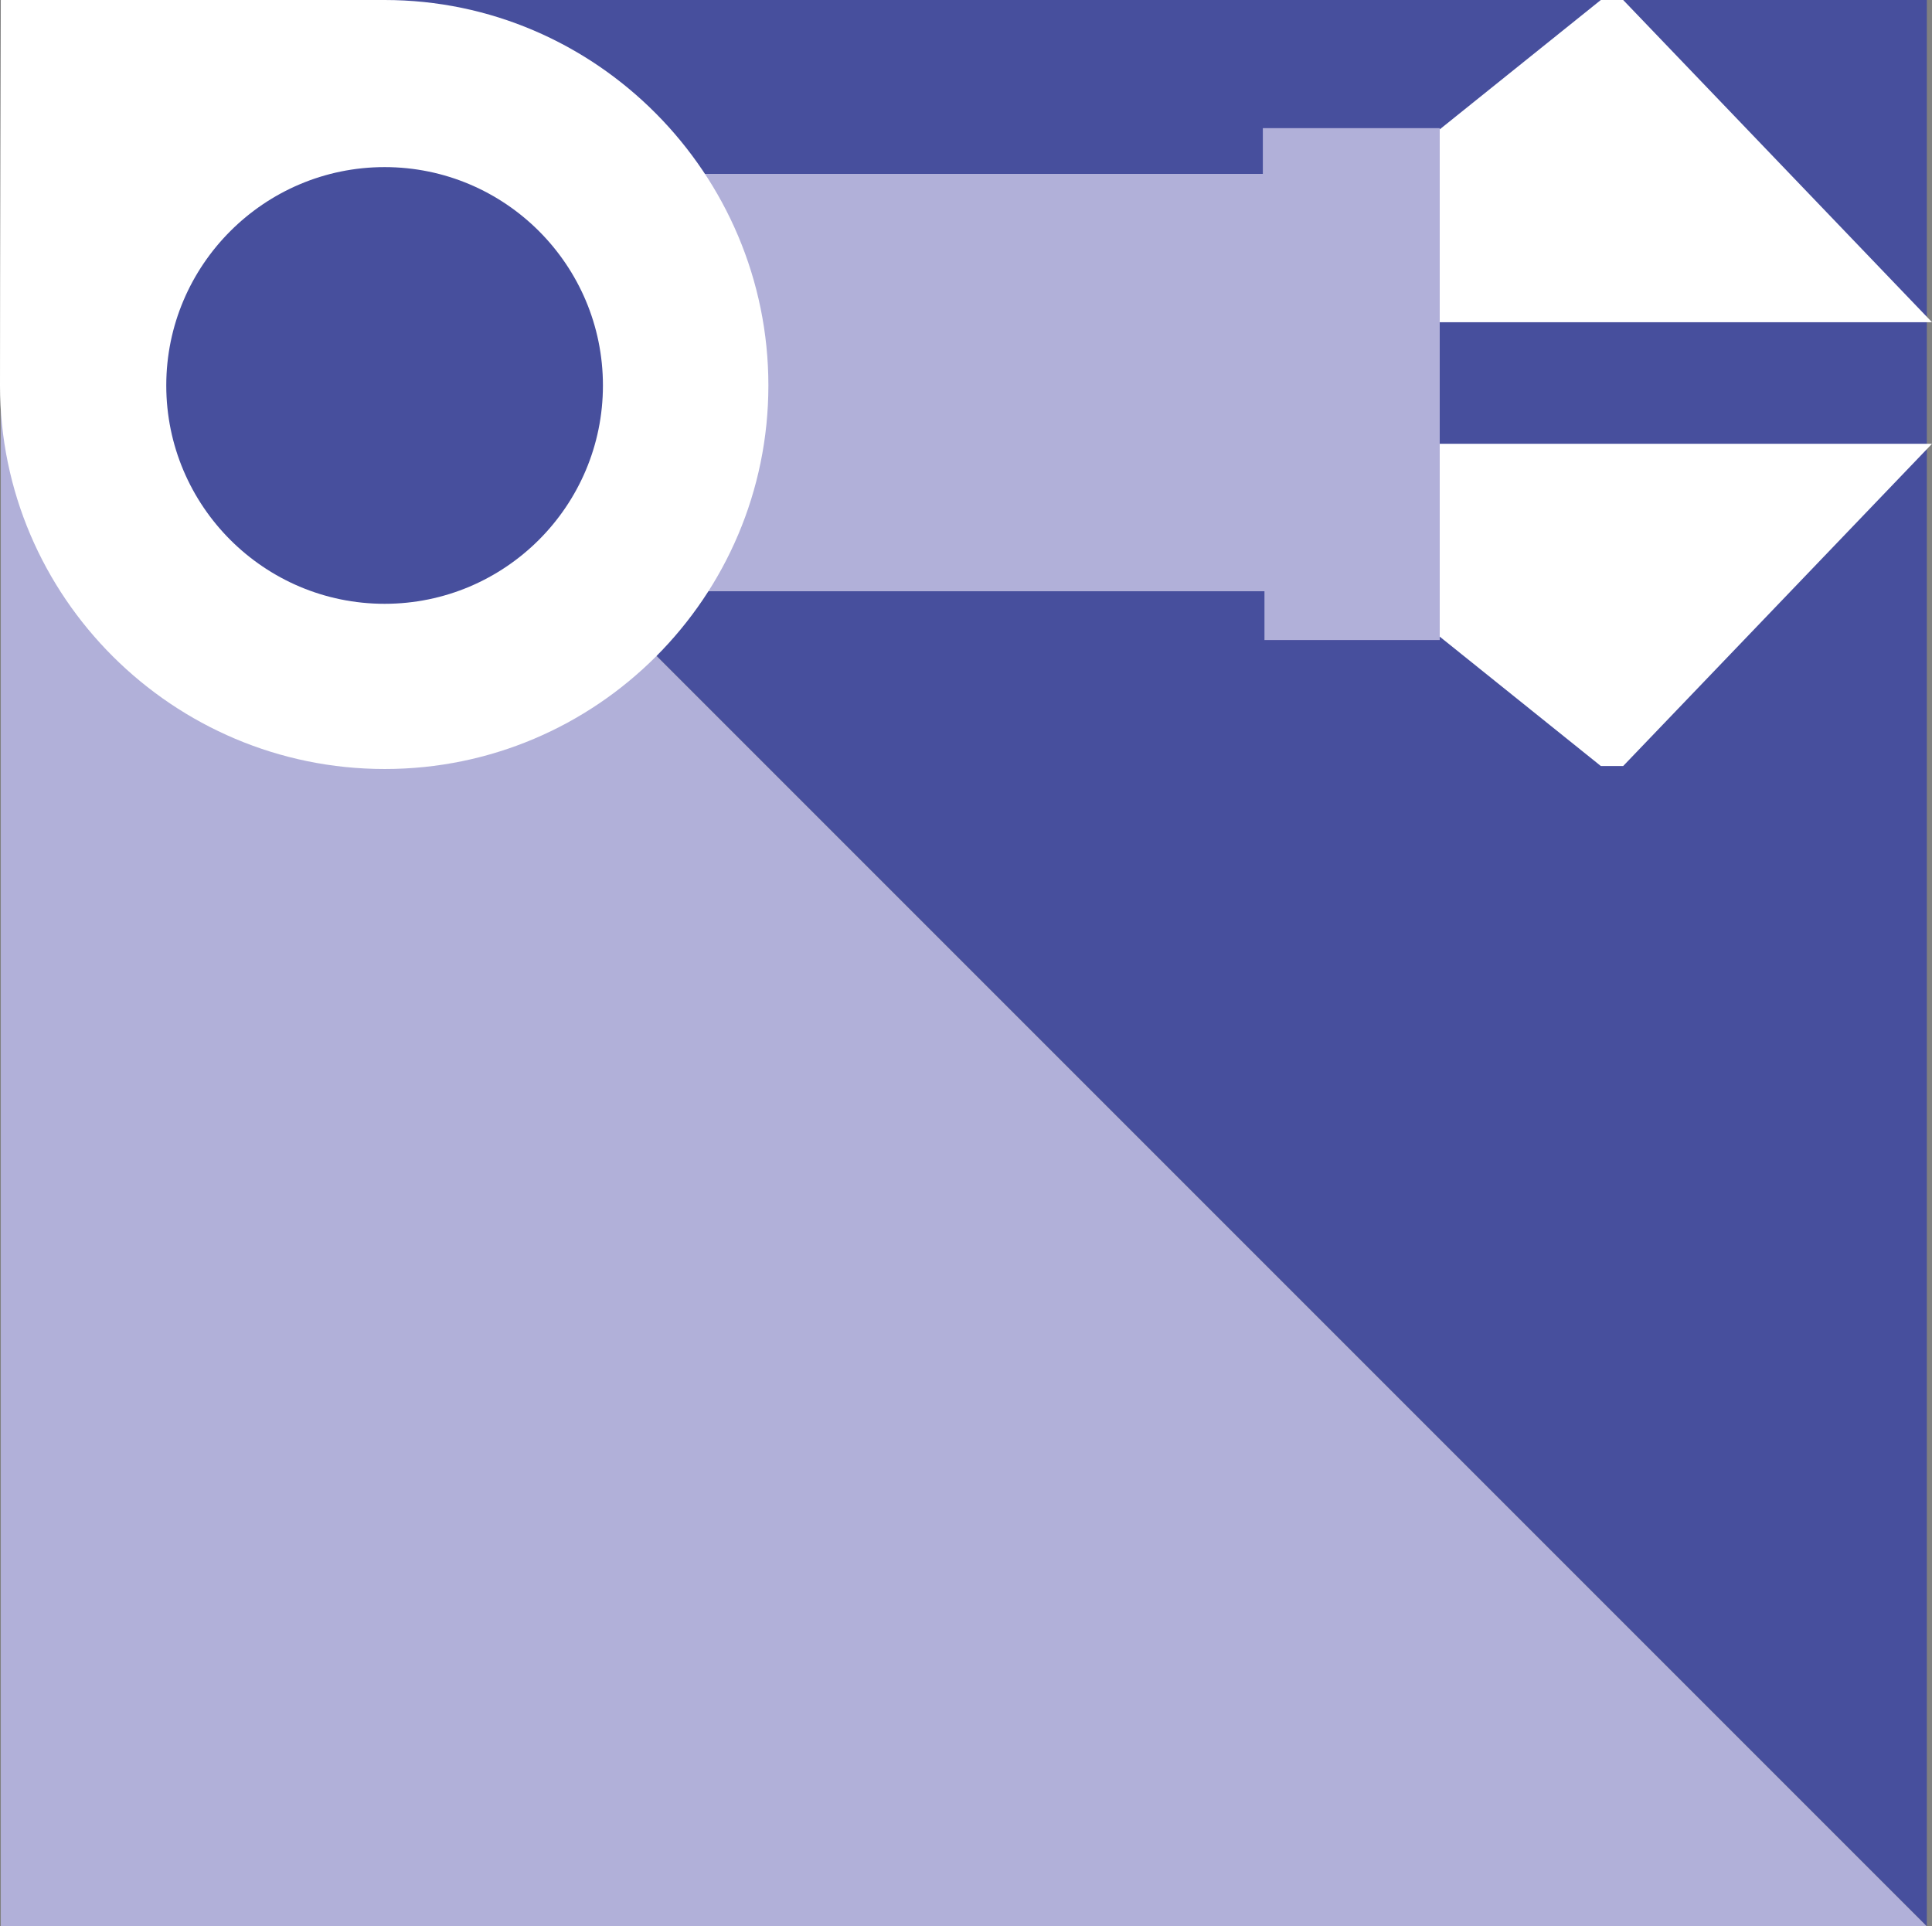
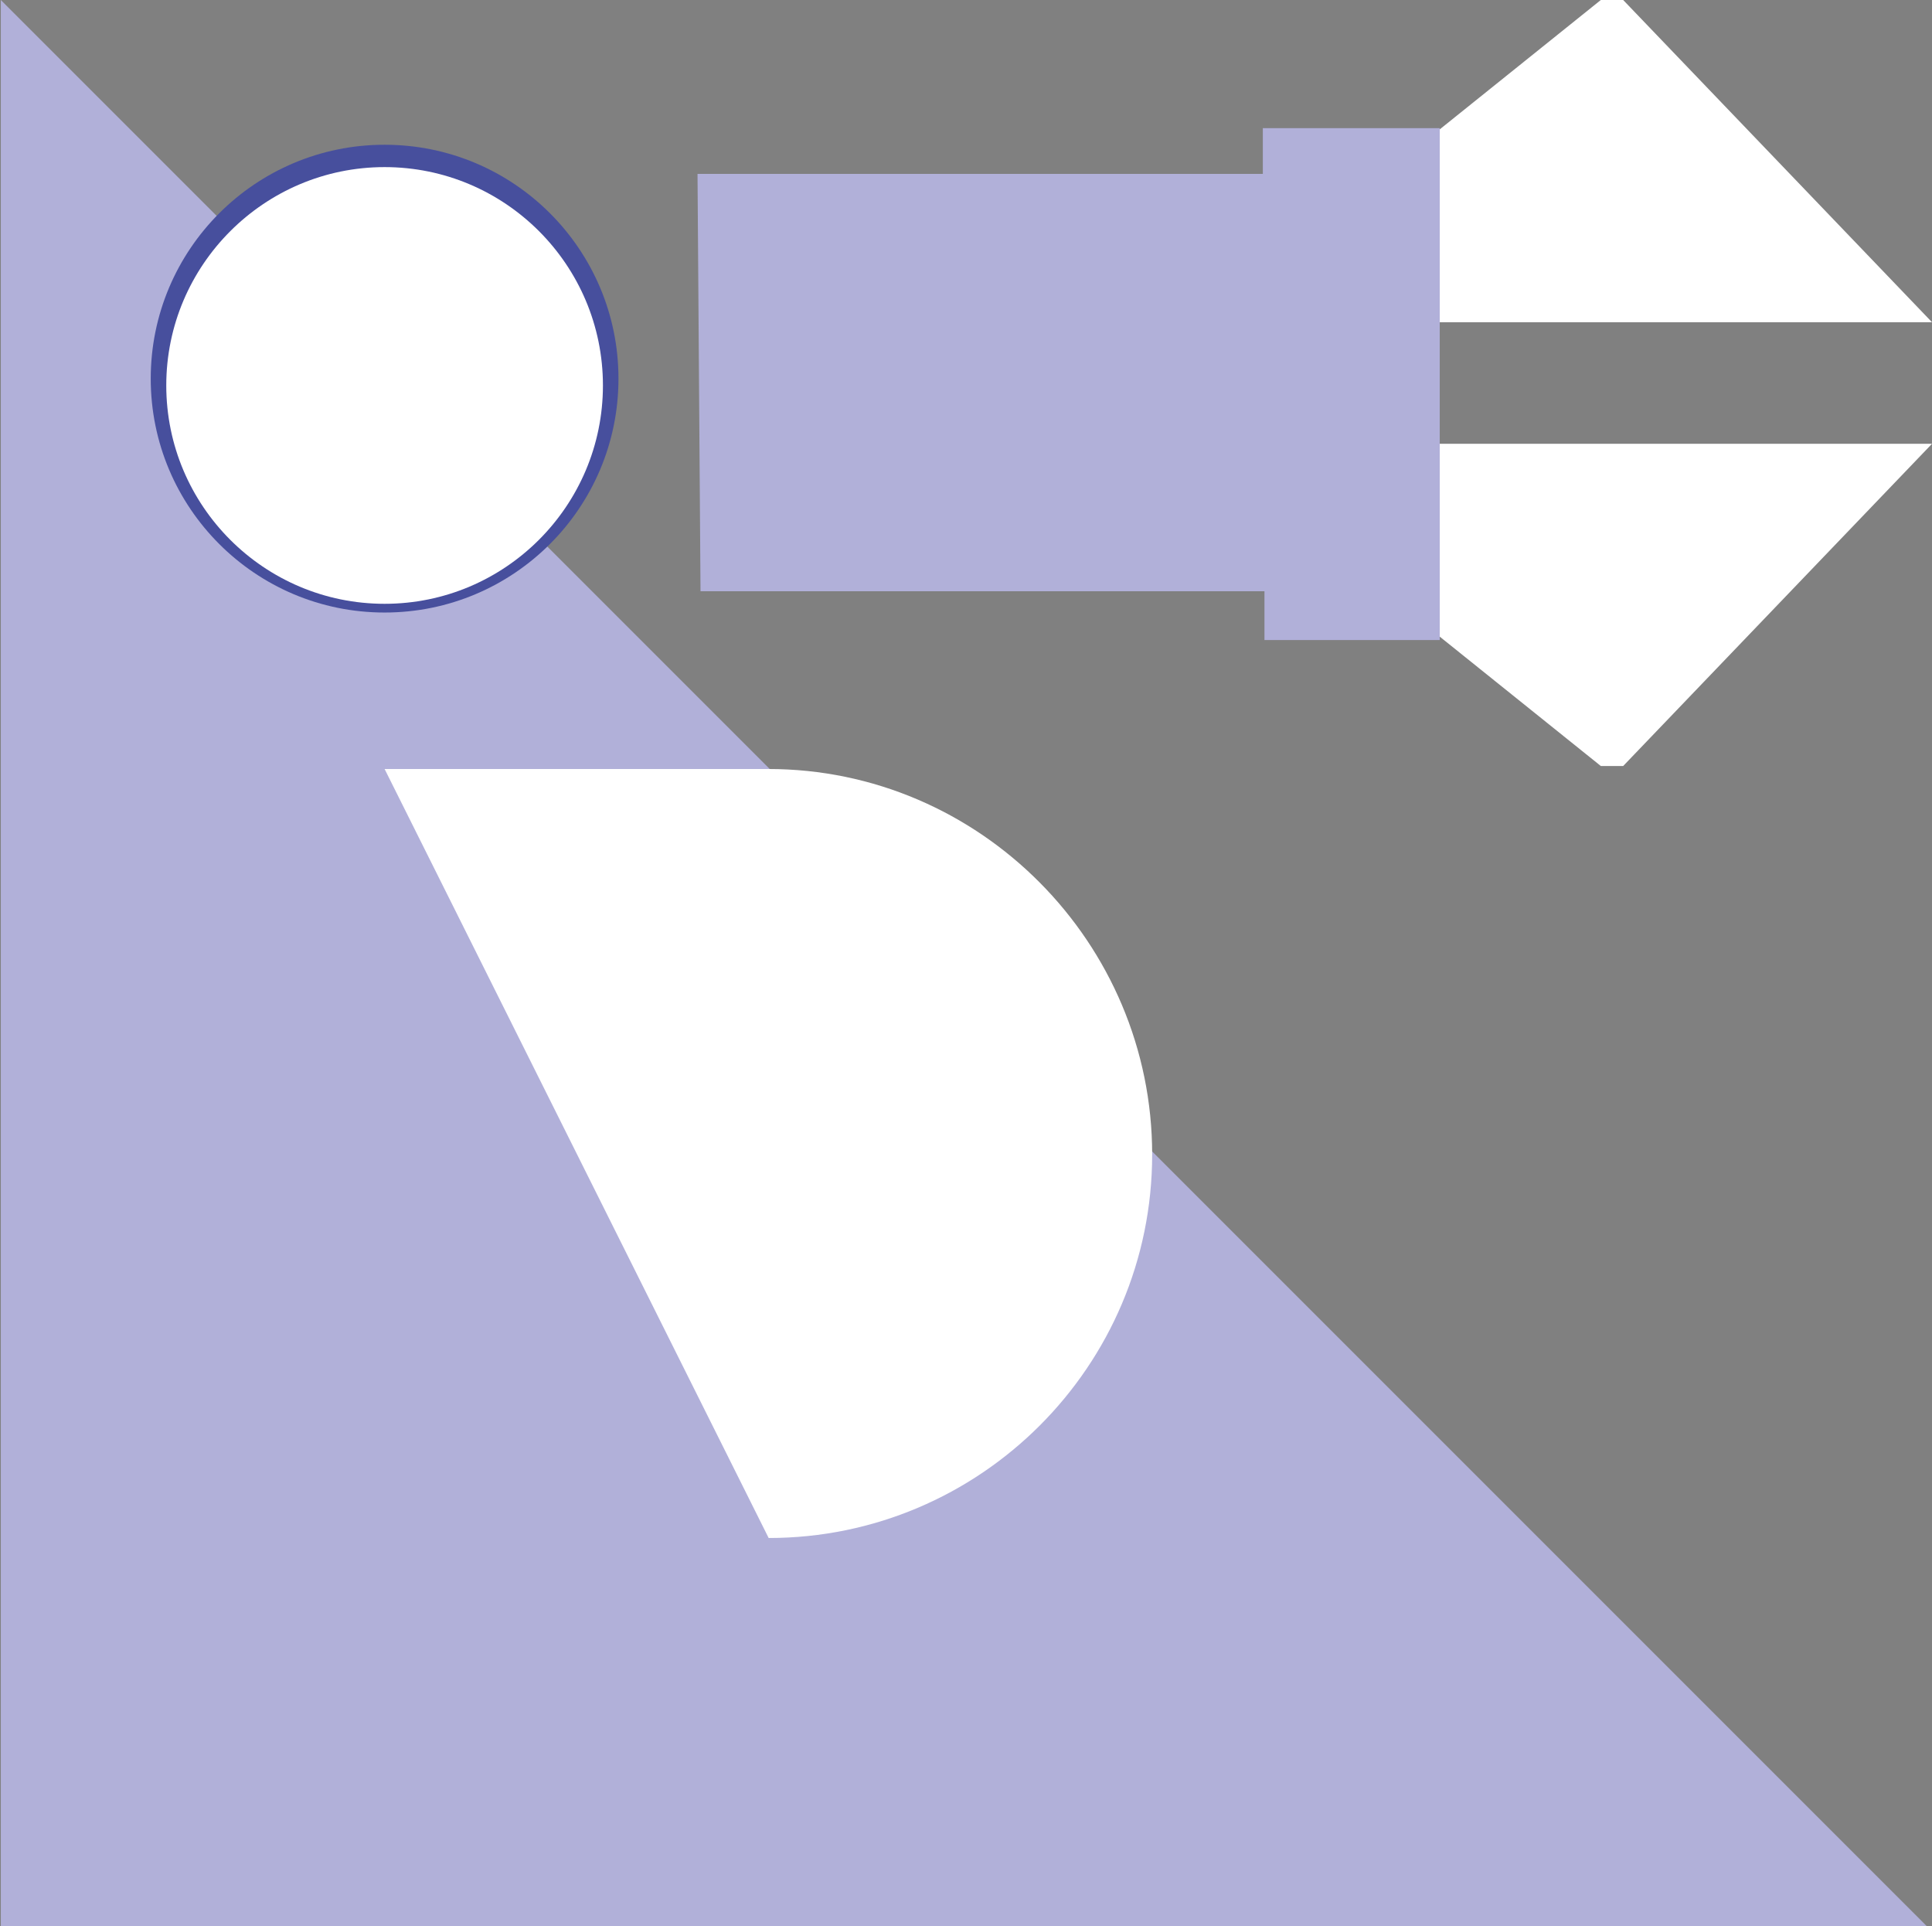
<svg xmlns="http://www.w3.org/2000/svg" id="_Слой_4" data-name="Слой 4" viewBox="0 0 70.88 70.66">
  <rect x="0" y="0" width="70.88" height="70.66" fill="#808080" stroke="none" />
  <defs>
    <style>
      .cls-1 {
        fill: #fff;
      }

      .cls-1, .cls-2, .cls-3 {
        stroke-width: 0px;
      }

      .cls-2 {
        fill: #b1b0d9;
      }

      .cls-3 {
        fill: #474f9d;
      }
    </style>
  </defs>
  <polygon class="cls-2" points=".03 70.66 70.69 70.66 .03 0 .03 70.66" />
-   <polygon class="cls-3" points="70.69 70.66 70.69 0 .03 0 70.69 70.66" />
  <polygon class="cls-1" points="70.88 11.82 59.55 0 58.73 0 44.01 11.82 70.88 11.82" />
  <polygon class="cls-1" points="70.88 16.28 59.55 28.1 58.73 28.1 44.01 16.28 70.88 16.28" />
  <polygon class="cls-2" points="25.59 6.38 46.33 6.38 46.33 4.7 52.82 4.7 52.82 23.48 46.39 23.48 46.39 21.69 25.7 21.69 25.59 6.38" />
  <circle class="cls-3" cx="14.11" cy="13.89" r="8.58" />
-   <path class="cls-1" d="m14.11,28.21C6.35,28.21,0,21.9,0,14.14,0,10.07.03,0,.03,0c0,0,10.39,0,14.08,0,7.76,0,14.08,6.38,14.08,14.14s-6.31,14.07-14.07,14.07Zm0-22.08c-4.41,0-8.01,3.59-8.01,8.01s3.59,8.01,8.01,8.01,8.01-3.59,8.01-8.01-3.59-8.01-8.01-8.01Z" />
+   <path class="cls-1" d="m14.11,28.21c0,0,10.39,0,14.08,0,7.76,0,14.08,6.38,14.08,14.14s-6.31,14.07-14.07,14.07Zm0-22.08c-4.41,0-8.01,3.59-8.01,8.01s3.59,8.01,8.01,8.01,8.01-3.59,8.01-8.01-3.59-8.01-8.01-8.01Z" />
</svg>